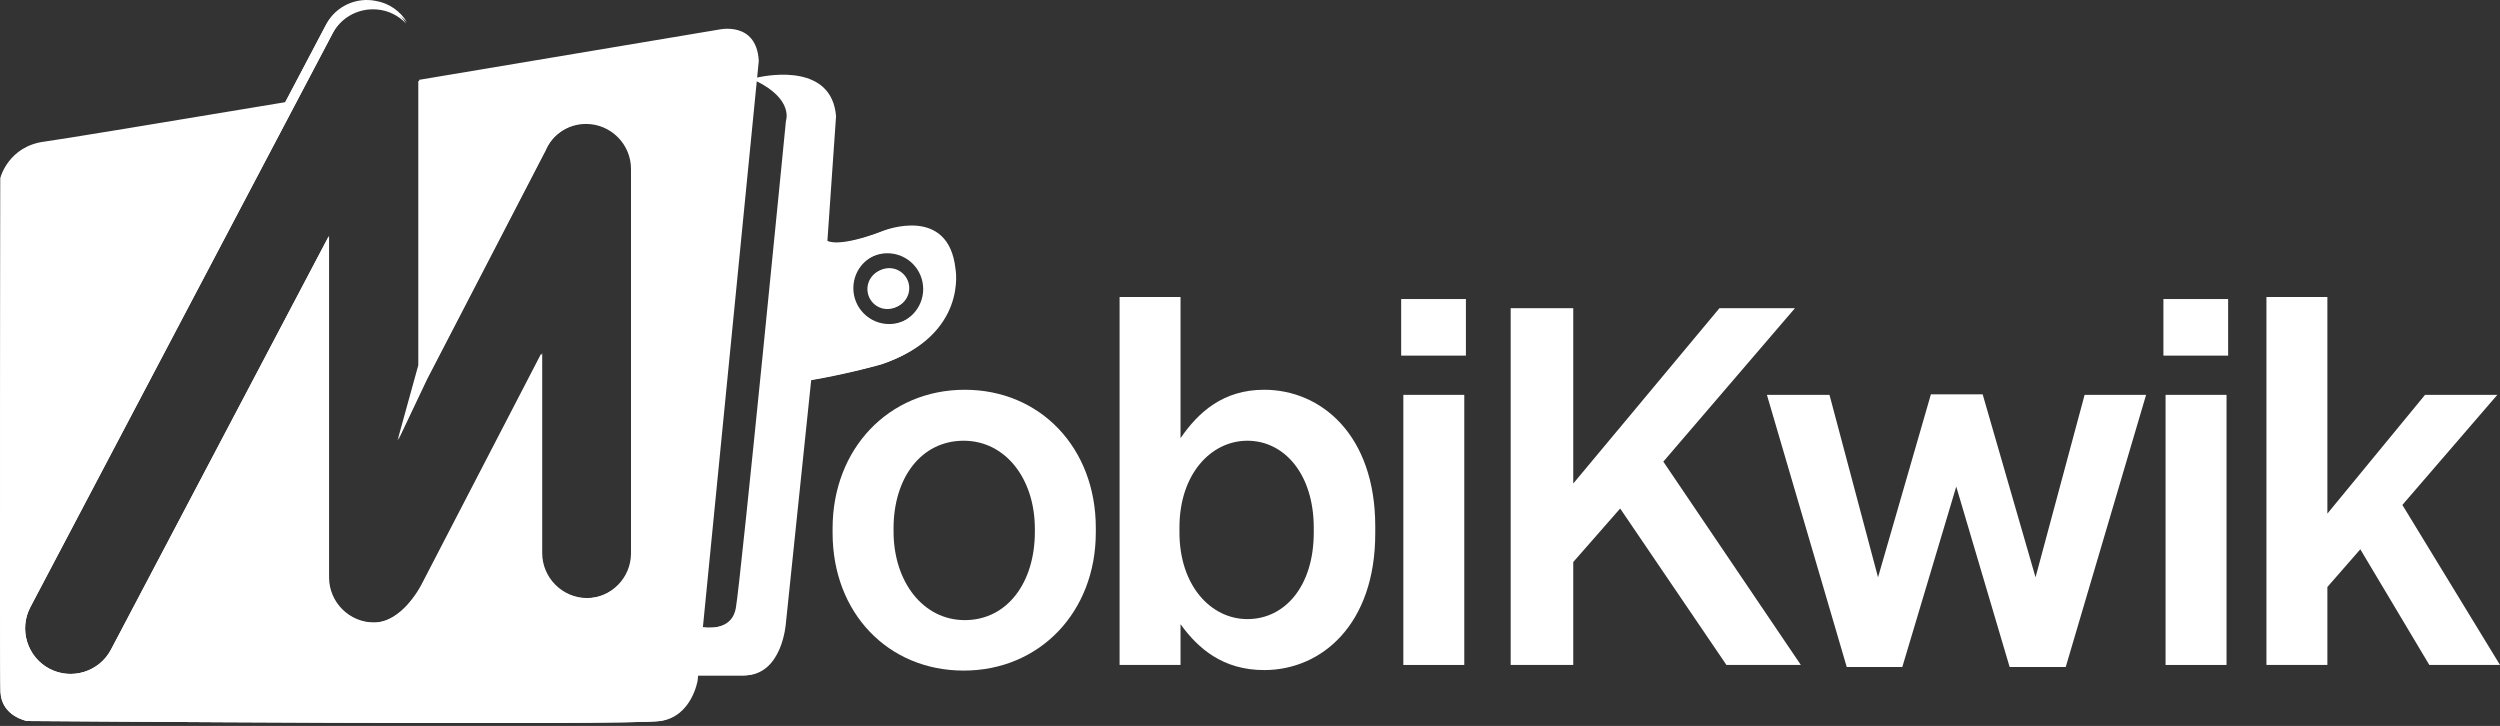
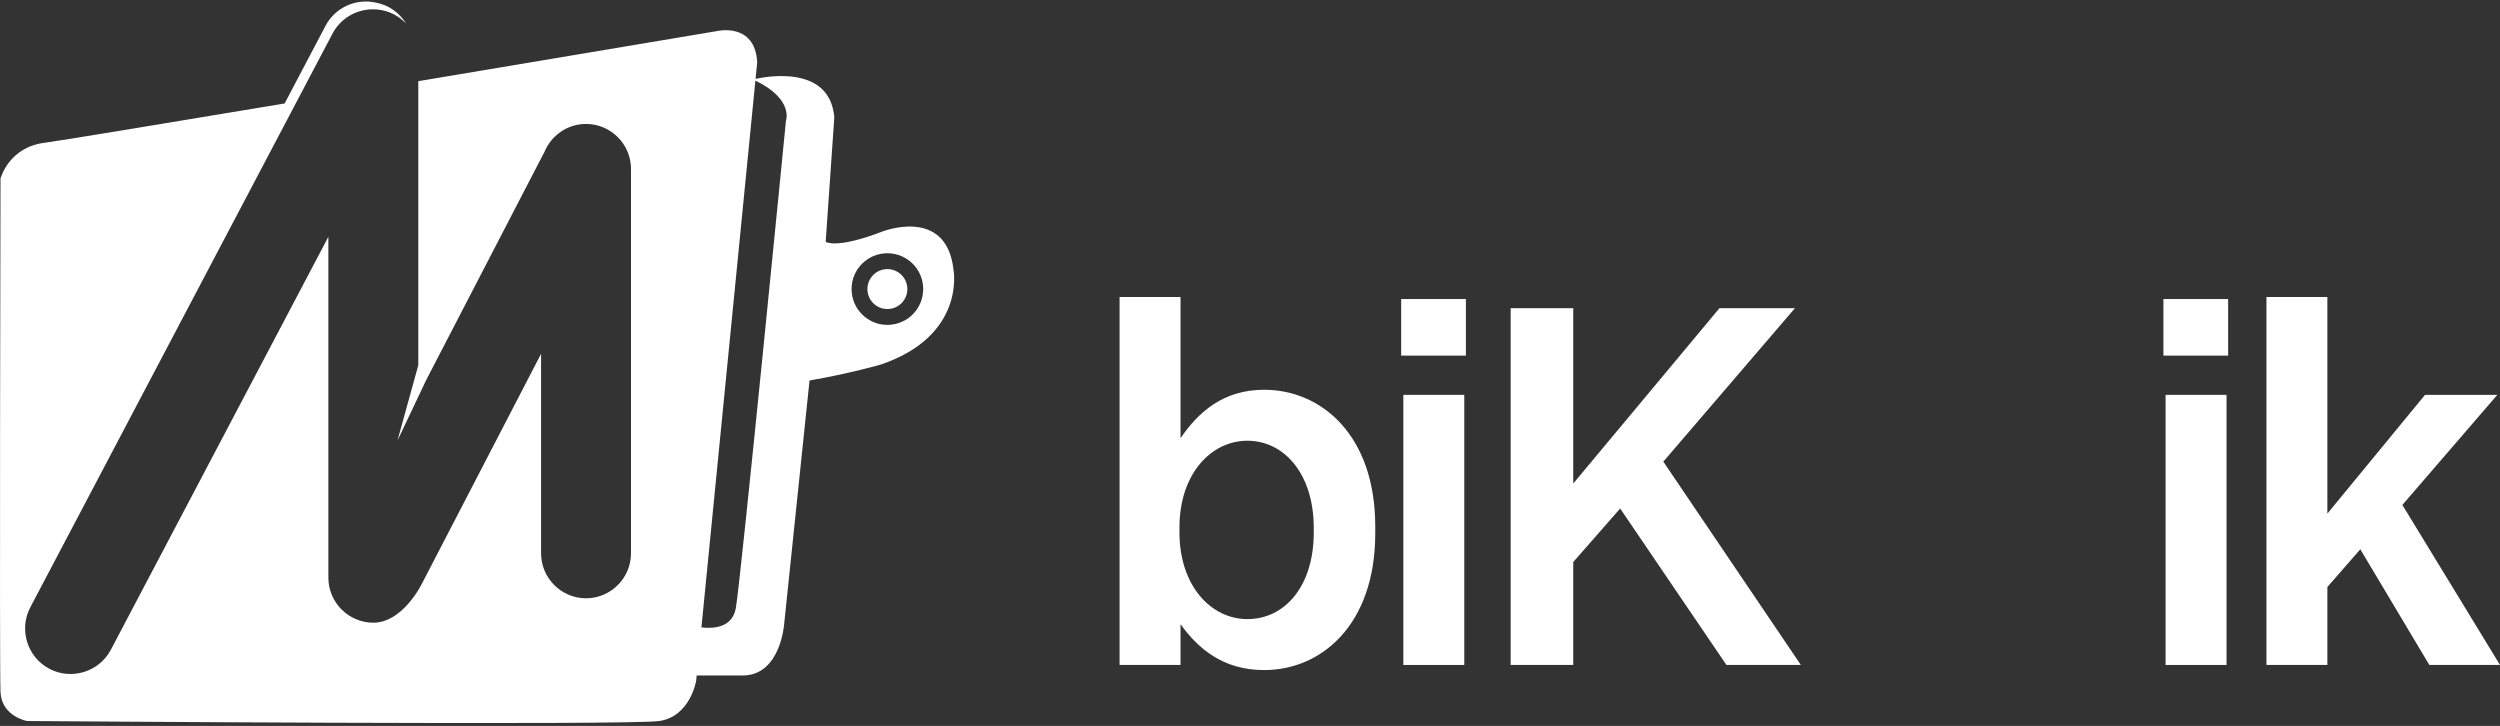
<svg xmlns="http://www.w3.org/2000/svg" width="644" height="187" viewBox="0 0 644 187" fill="none">
  <rect x="0" y="0" width="644" height="187" fill="#333333" stroke="none" />
-   <path d="M266.581 137.032V136.243C266.581 123.247 258.941 113.532 248.241 113.532C237.265 113.532 230.179 123.114 230.179 136.114V136.9C230.179 149.9 237.819 159.743 248.519 159.743C259.495 159.743 266.581 150.028 266.581 137.032ZM214.476 137.29V136.114C214.476 115.63 228.929 100.403 248.519 100.403C267.972 100.403 282.28 115.368 282.28 135.982V137.161C282.28 157.642 267.831 172.743 248.241 172.743C228.788 172.743 214.476 157.907 214.476 137.29Z" fill="white" />
  <path d="M338.425 137.161V135.982C338.425 122.064 330.784 113.532 321.335 113.532C311.89 113.532 303.827 122.196 303.827 135.849V137.161C303.827 150.818 311.89 159.482 321.335 159.482C330.925 159.482 338.425 151.079 338.425 137.161ZM304.105 160.794V171.294H288.405V76.509H304.105V112.872C308.691 106.177 315.085 100.403 325.644 100.403C340.37 100.403 354.265 112.083 354.265 135.587V137.423C354.265 160.794 340.511 172.61 325.644 172.61C314.944 172.61 308.554 166.966 304.105 160.794Z" fill="white" />
  <path d="M361.499 101.716H377.198V171.294H361.499V101.716ZM360.941 77.032H377.616V91.607H360.941V77.032Z" fill="white" />
  <path d="M389.151 79.396H405.269V124.56L442.925 79.396H462.374L428.472 118.915L463.901 171.294H444.73L417.355 130.993L405.269 144.778V171.294H389.151V79.396Z" fill="white" />
-   <path d="M455.155 101.716H471.276L483.78 148.716L497.398 101.583H510.734L524.355 148.716L536.995 101.716H552.835L532.132 171.821H517.683L503.929 125.349L490.034 171.821H475.722L455.155 101.716Z" fill="white" />
  <path d="M557.851 101.716H573.554V171.294H557.851V101.716ZM557.296 77.032H573.968V91.607H557.296V77.032Z" fill="white" />
  <path d="M583.835 76.509H599.534V132.306L624.687 101.716H643.304L618.851 130.071L643.999 171.294H625.796L608.015 141.497L599.534 151.208V171.294H583.835V76.509Z" fill="white" />
-   <path d="M238.316 74.232C238.316 69.122 234.175 64.986 229.066 64.986C223.96 64.986 219.819 69.122 219.819 74.232C219.819 79.337 223.96 83.478 229.066 83.478C234.175 83.478 238.316 79.337 238.316 74.232ZM194.995 20.411L181.066 161.568C184.202 161.935 189.054 161.642 189.948 156.583C191.284 149.001 202.882 30.821 202.882 30.821C202.882 30.821 204.991 25.255 194.995 20.411ZM227.409 93.704C227.409 93.704 219.304 96.052 208.972 97.829L202.437 160.599C202.437 160.599 201.542 173.978 191.73 173.978H179.839L179.706 175.325C179.706 175.325 178.222 184.54 170.194 185.732C162.167 186.919 6.968 185.732 6.968 185.732C6.968 185.732 0.429 184.54 0.132 178.298C-0.165 172.052 0.132 45.696 0.132 45.696C0.132 45.696 2.214 37.669 11.429 36.482C15.003 36.021 41.886 31.583 73.472 26.325L84.042 6.255C86.546 1.505 91.901 -0.815 96.921 0.259C100.269 0.853 103.116 2.888 104.823 5.693C102.901 3.646 100.249 2.29 97.292 2.056C97.194 2.048 97.101 2.048 97.003 2.044C96.796 2.032 96.585 2.009 96.374 2.009C96.331 2.009 96.292 2.017 96.249 2.017C92.026 2.025 87.933 4.298 85.839 8.278L7.823 156.376C4.812 162.095 7.026 169.239 12.745 172.251C18.464 175.263 25.605 173.048 28.616 167.329L84.769 60.739V148.747C84.769 155.13 89.987 160.353 96.374 160.353C103.601 160.353 108.37 151.321 108.804 150.485L139.671 90.939V142.45C139.671 148.833 144.894 154.056 151.276 154.056C157.659 154.056 162.882 148.833 162.882 142.45V43.212C162.882 36.829 157.659 31.607 151.276 31.607C146.405 31.607 142.222 34.65 140.507 38.927C140.452 39.025 140.39 39.118 140.335 39.216L110.034 97.669L102.609 113.321L107.98 93.892V20.564C147.933 13.884 185.058 7.642 185.058 7.642C185.058 7.642 194.87 5.263 195.464 15.669L195.038 19.97C198.398 19.239 214.269 16.505 215.366 29.931L213.14 62.04C213.14 62.04 215.866 63.966 227.702 59.4C227.702 59.4 244.359 52.786 246.14 69.286C246.14 69.286 249.366 86.22 227.409 93.704ZM234.222 74.232C234.222 77.075 231.913 79.384 229.066 79.384C226.222 79.384 223.913 77.075 223.913 74.232C223.913 71.384 226.222 69.075 229.066 69.075C231.913 69.075 234.222 71.384 234.222 74.232Z" fill="white" />
  <path d="M237.816 74.462C237.816 69.368 233.687 65.236 228.589 65.236C223.495 65.236 219.362 69.368 219.362 74.462C219.362 79.56 223.495 83.692 228.589 83.692C233.687 83.692 237.816 79.56 237.816 74.462ZM194.589 20.759L180.687 161.618C183.819 161.985 188.659 161.692 189.55 156.646C190.886 149.079 202.456 31.146 202.456 31.146C202.456 31.146 204.566 25.591 194.589 20.759ZM226.937 93.896C226.937 93.896 218.847 96.239 208.534 98.013L202.011 160.653C202.011 160.653 201.124 174.001 191.331 174.001H179.464L179.331 175.345C179.331 175.345 177.851 184.544 169.839 185.732C161.827 186.915 6.956 185.732 6.956 185.732C6.956 185.732 0.429 184.544 0.132 178.314C-0.165 172.083 0.132 45.989 0.132 45.989C0.132 45.989 2.206 37.978 11.405 36.79C14.968 36.333 41.796 31.907 73.316 26.657L83.866 6.63C86.362 1.888 91.71 -0.425 96.722 0.65C100.058 1.239 102.901 3.271 104.605 6.071C102.687 4.028 100.038 2.677 97.089 2.442C96.991 2.435 96.898 2.435 96.804 2.427C96.593 2.415 96.386 2.396 96.171 2.396C96.132 2.396 96.093 2.4 96.05 2.4C91.835 2.407 87.749 4.677 85.659 8.65L7.808 156.439C4.8 162.146 7.011 169.275 12.718 172.282C18.425 175.286 25.554 173.075 28.558 167.368L84.589 61.001V148.825C84.589 155.196 89.804 160.407 96.171 160.407C103.386 160.407 108.148 151.392 108.577 150.56L139.382 91.138V142.54C139.382 148.911 144.593 154.122 150.964 154.122C157.331 154.122 162.546 148.911 162.546 142.54V43.509C162.546 37.138 157.331 31.927 150.964 31.927C146.101 31.927 141.925 34.966 140.214 39.231C140.159 39.329 140.097 39.423 140.042 39.525L109.808 97.856L102.394 113.474L107.753 94.083V20.911C147.624 14.243 184.671 8.013 184.671 8.013C184.671 8.013 194.464 5.638 195.058 16.024L194.632 20.317C197.984 19.587 213.823 16.86 214.917 30.255L212.694 62.298C212.694 62.298 215.413 64.22 227.23 59.665C227.23 59.665 243.847 53.064 245.628 69.532C245.628 69.532 248.847 86.427 226.937 93.896ZM233.734 74.462C233.734 77.306 231.429 79.606 228.589 79.606C225.749 79.606 223.448 77.306 223.448 74.462C223.448 71.622 225.749 69.321 228.589 69.321C231.429 69.321 233.734 71.622 233.734 74.462Z" fill="white" />
</svg>